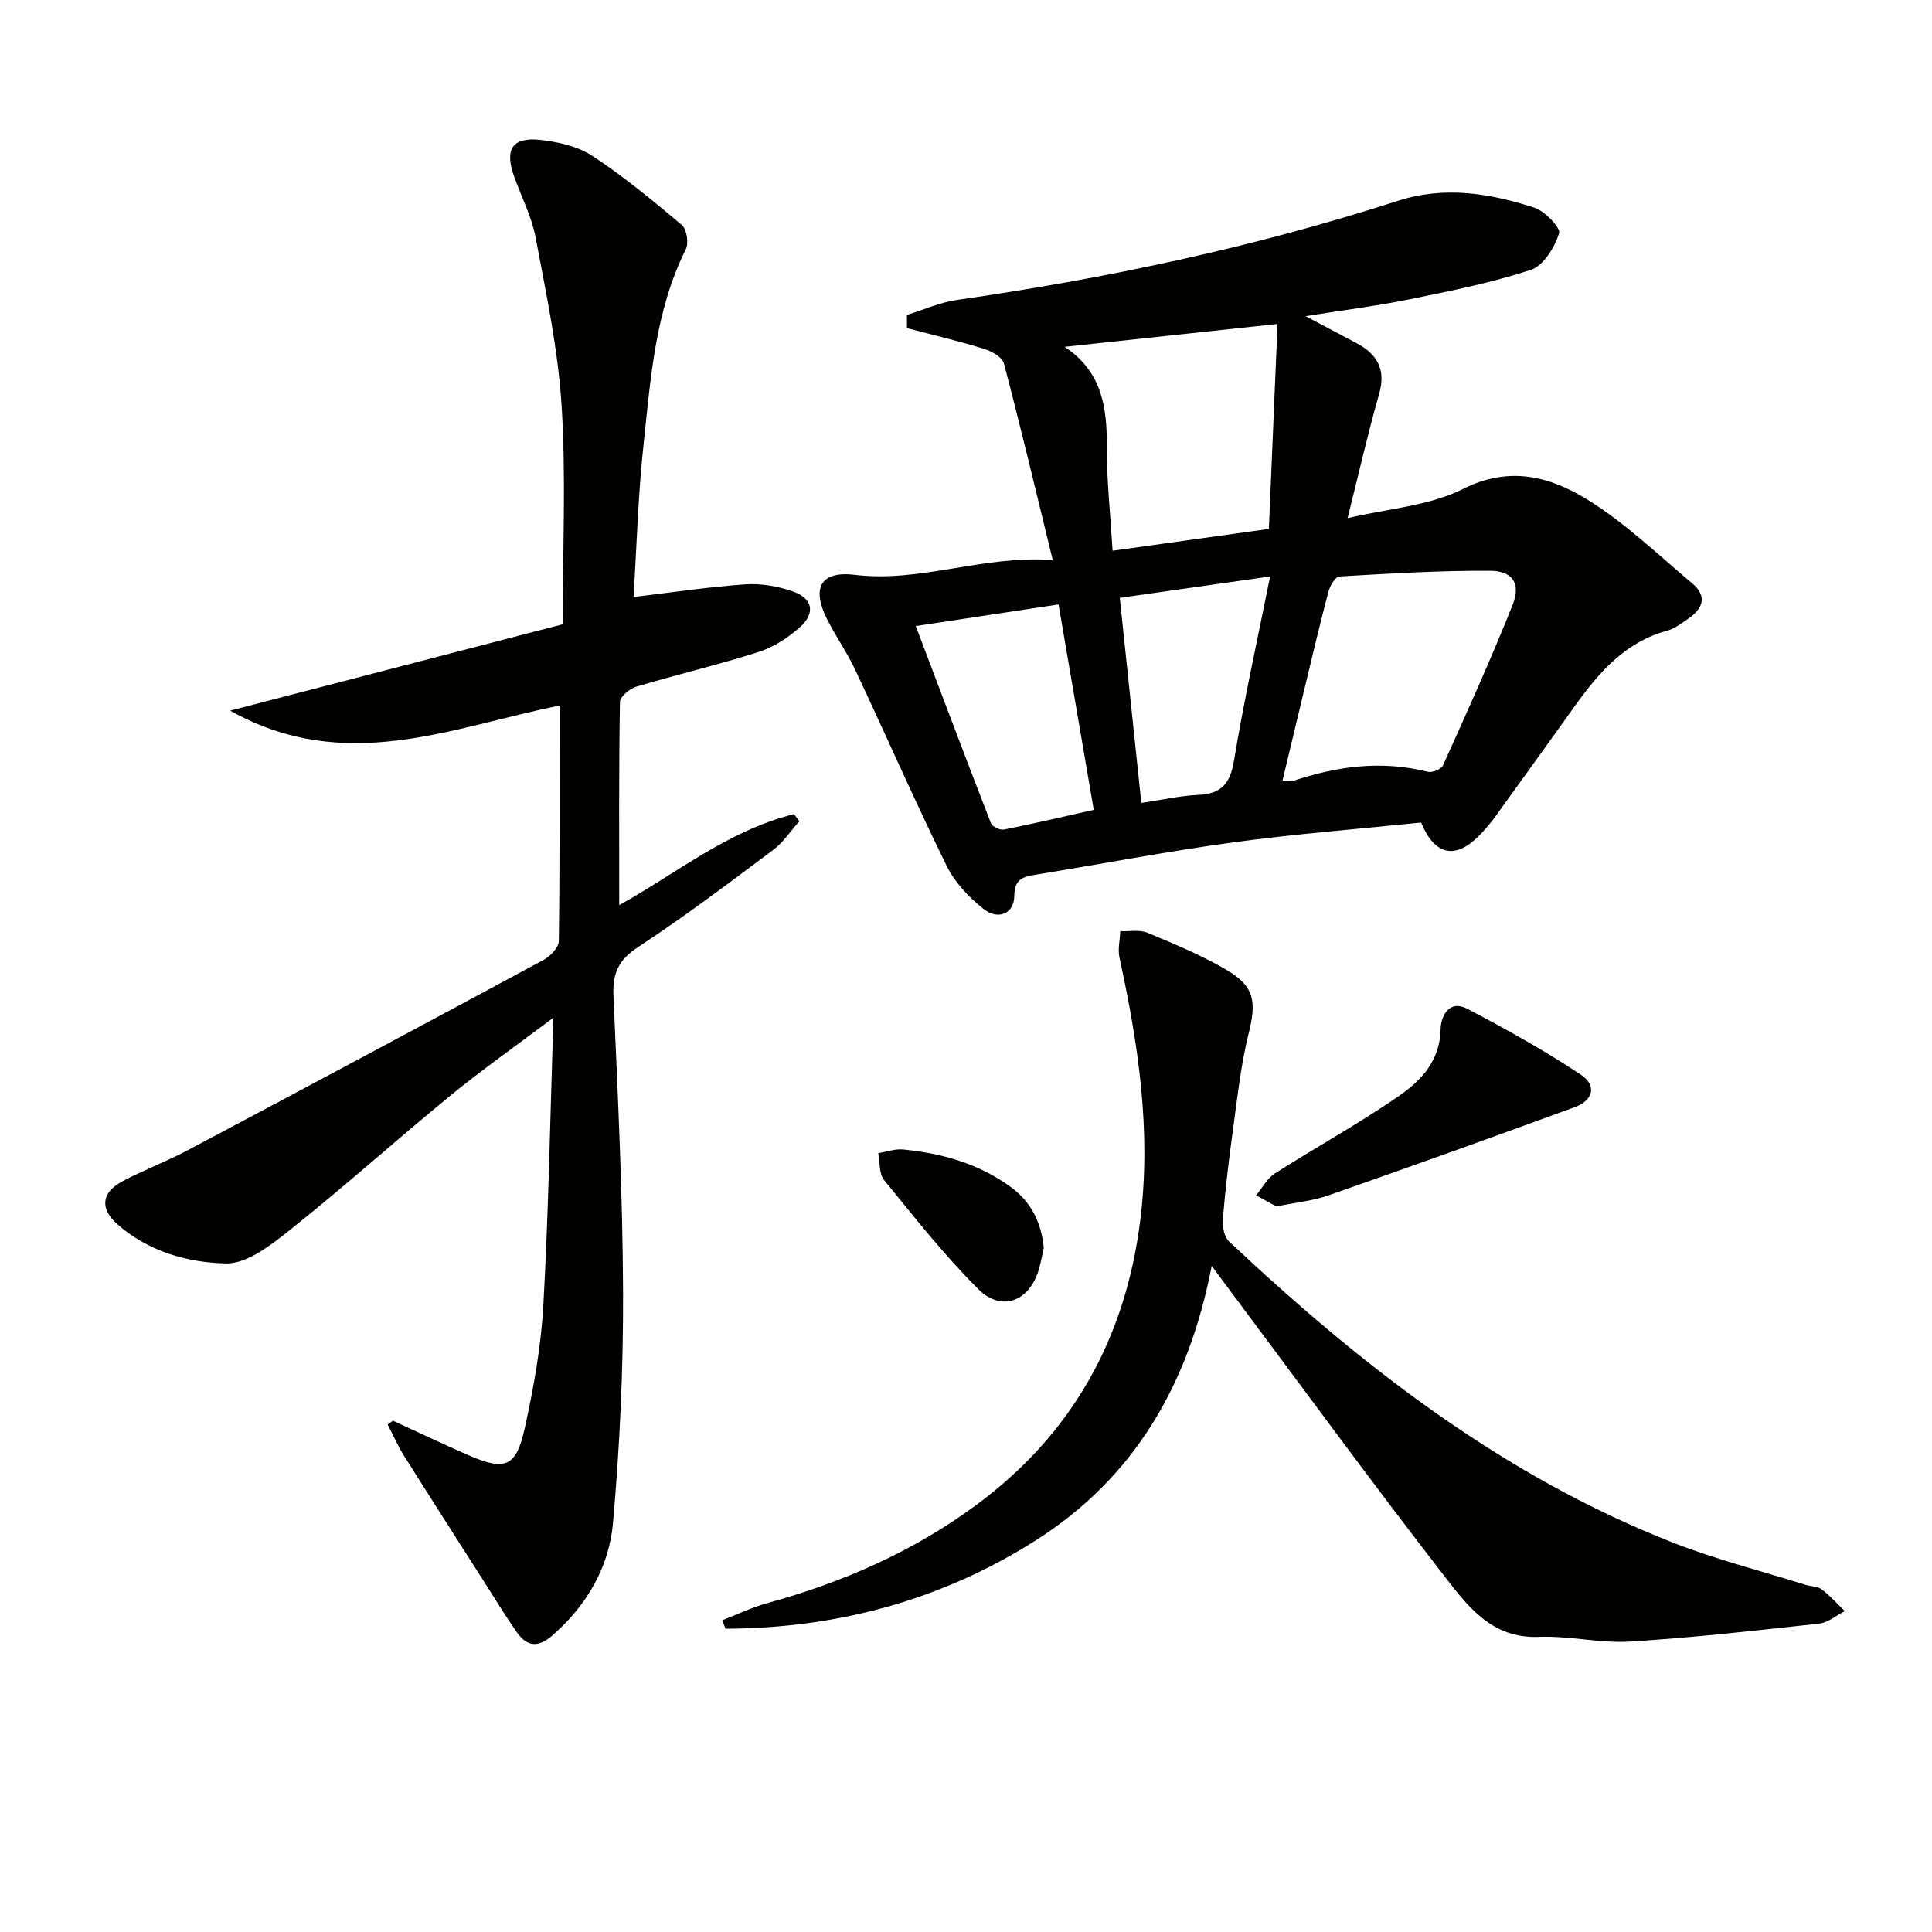
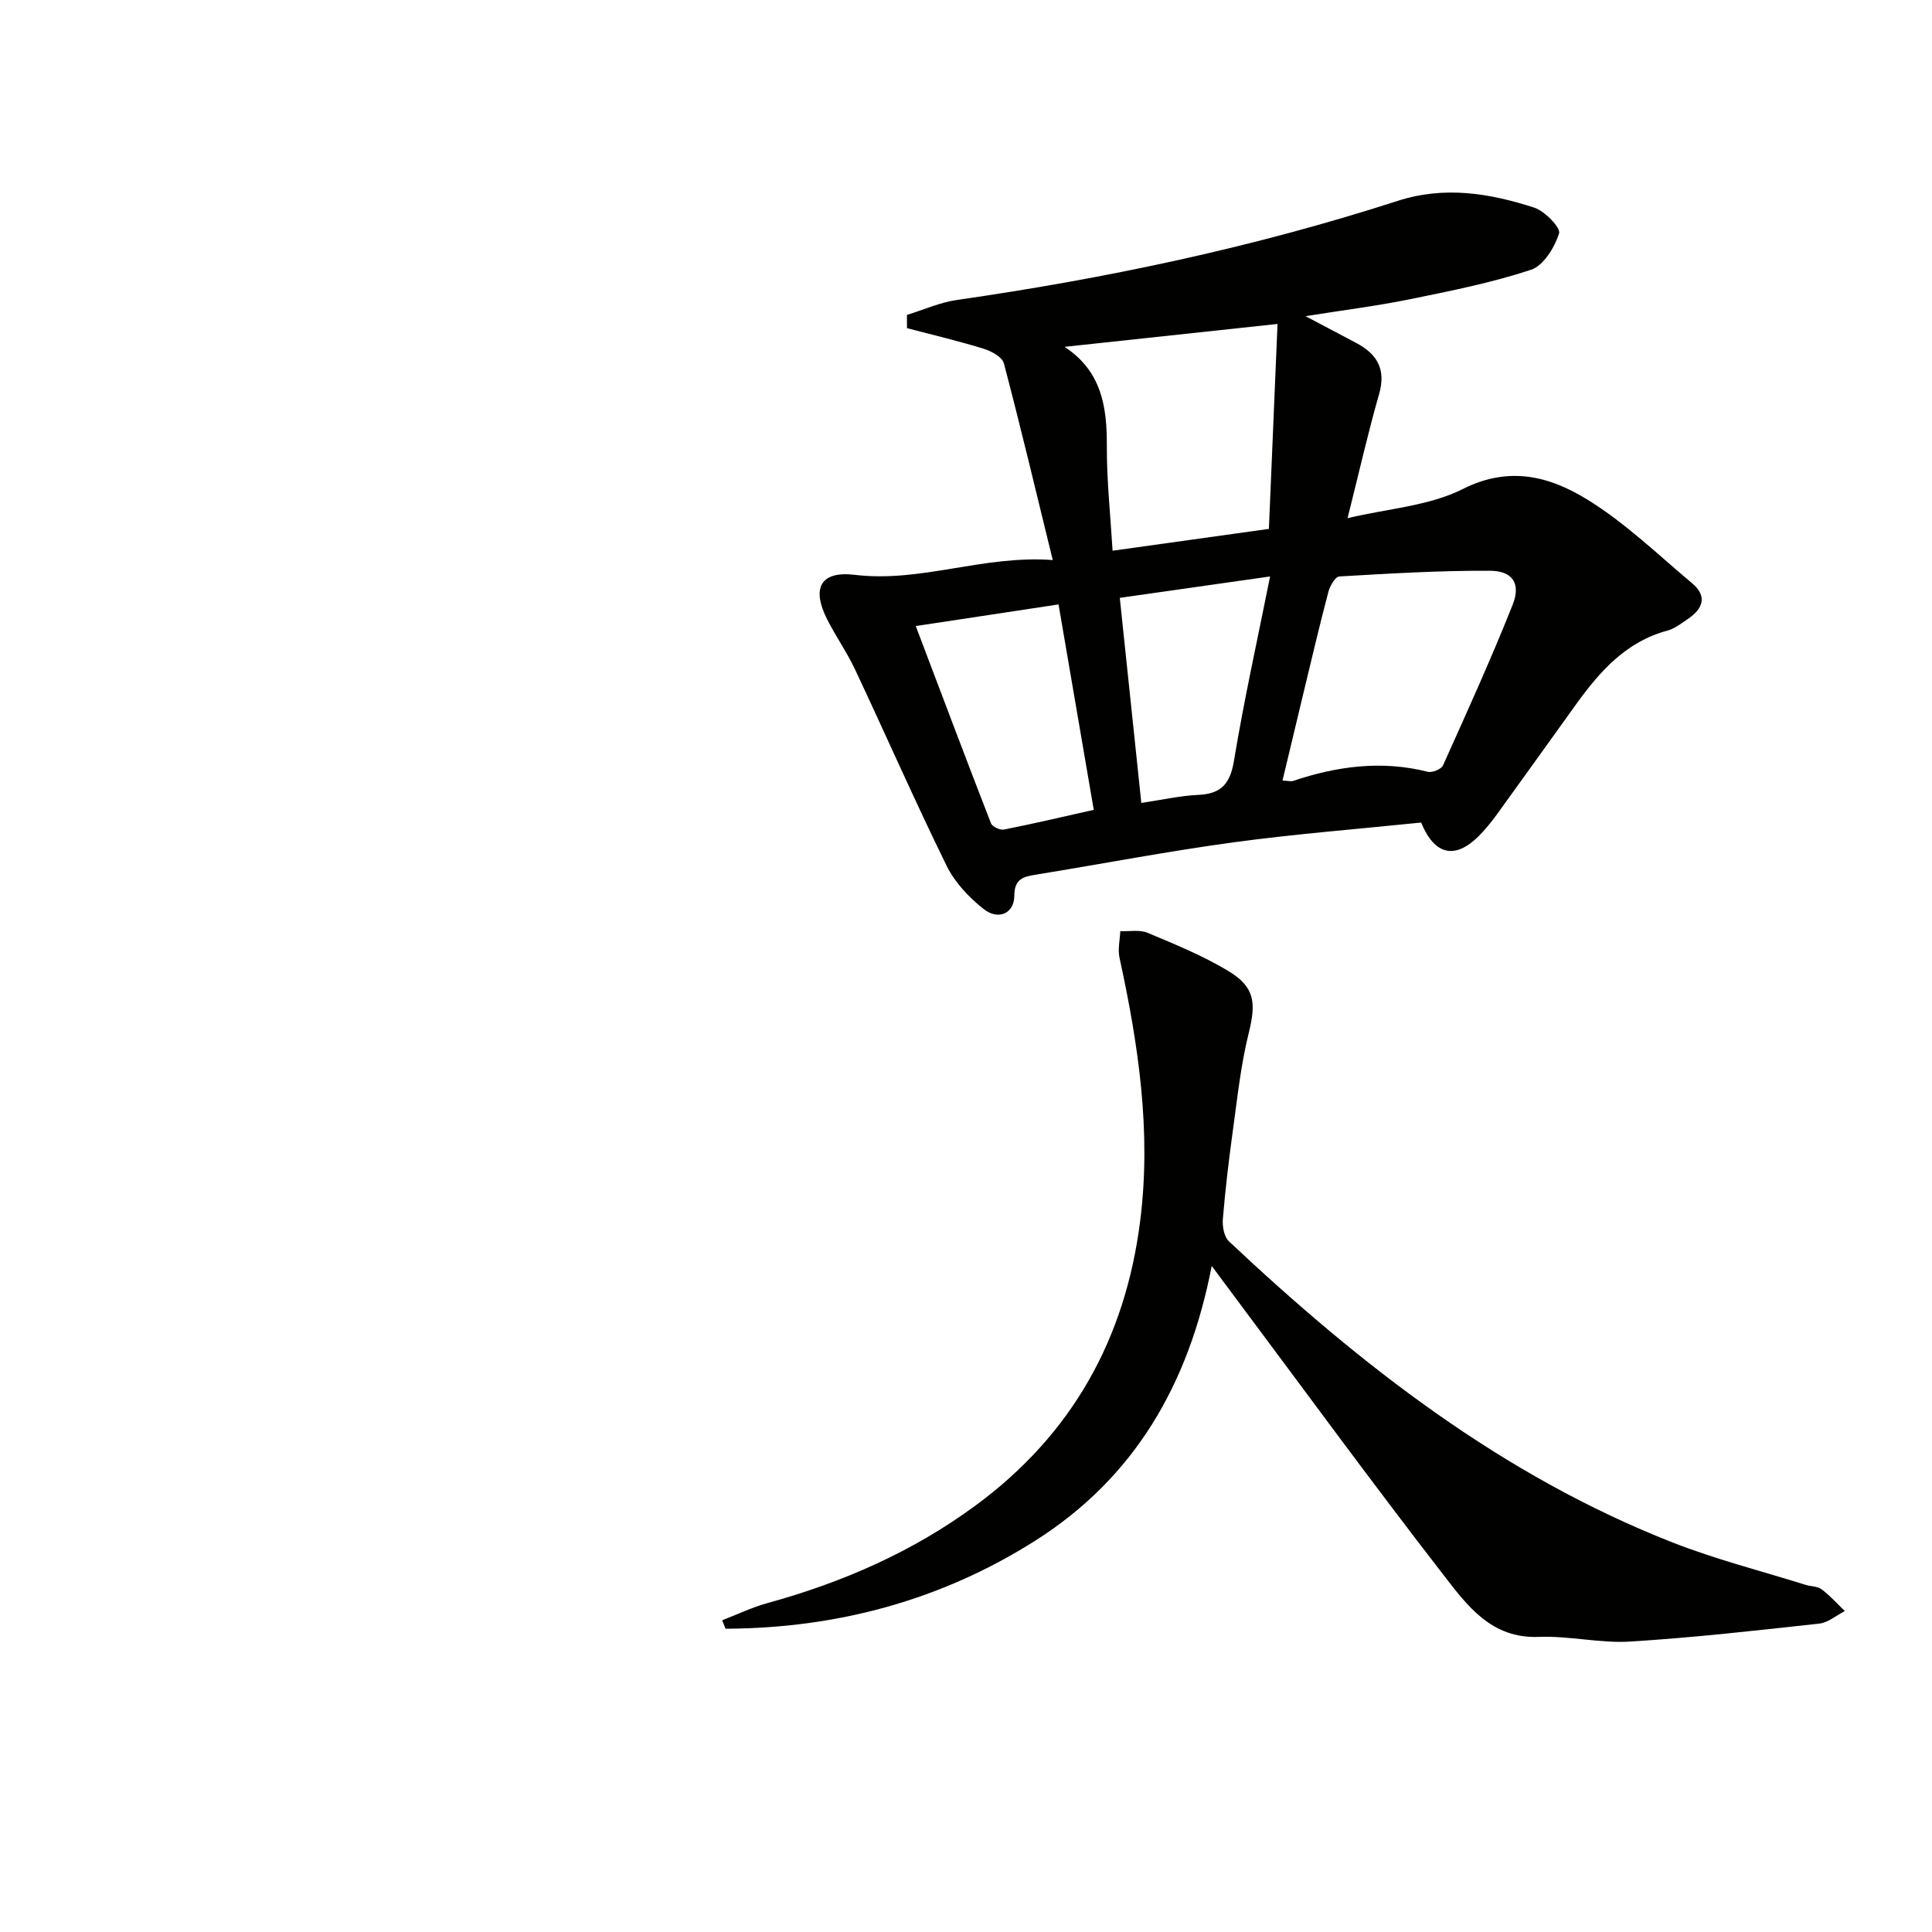
<svg xmlns="http://www.w3.org/2000/svg" enable-background="new 0 0 400 400" viewBox="0 0 400 400">
  <path d="m217.96 115.95c-3.53-14.42-6.66-27.62-10.12-40.73-.35-1.31-2.59-2.53-4.19-3.02-5.23-1.61-10.57-2.87-15.87-4.26 0-.91 0-1.83-.01-2.74 3.45-1.06 6.84-2.6 10.37-3.1 30.94-4.45 61.44-10.89 91.2-20.5 9.74-3.15 19.08-1.6 28.31 1.39 2.19.71 5.52 4.17 5.14 5.34-.93 2.91-3.23 6.68-5.82 7.53-8.15 2.69-16.66 4.38-25.1 6.1-6.82 1.39-13.75 2.25-21.57 3.5 3.94 2.08 7.19 3.8 10.43 5.51 4.34 2.29 6.29 5.42 4.8 10.61-2.32 8.09-4.17 16.32-6.53 25.7 8.38-1.99 16.88-2.52 23.87-6.04 9.68-4.87 18.06-2.57 25.82 2.22 7.82 4.82 14.58 11.38 21.68 17.33 3.11 2.61 2.25 5.21-.82 7.29-1.37.93-2.76 2.05-4.3 2.47-8.64 2.31-14.06 8.5-18.99 15.34-5.44 7.55-10.84 15.14-16.31 22.68-1.17 1.61-2.44 3.19-3.85 4.59-4.87 4.81-9.1 3.9-11.87-2.86-12.88 1.33-25.93 2.34-38.88 4.1-13.64 1.86-27.18 4.46-40.78 6.67-2.63.43-4.56.81-4.57 4.42-.01 3.63-3.32 5.13-6.38 2.69-3.02-2.4-5.94-5.49-7.62-8.9-6.58-13.41-12.59-27.11-18.95-40.63-1.69-3.59-4.01-6.88-5.8-10.43-3.29-6.5-1.35-10.08 5.78-9.2 13.7 1.64 26.51-4.13 40.93-3.07zm47.57 45.65c1.23.06 1.74.23 2.16.09 9.14-3.07 18.38-4.31 27.92-1.9.91.23 2.79-.53 3.14-1.31 4.96-11.02 9.96-22.03 14.42-33.25 1.75-4.41.03-7.04-4.69-7.06-10.4-.06-20.81.58-31.2 1.18-.82.05-1.92 1.93-2.24 3.14-1.78 6.73-3.37 13.51-5 20.27-1.5 6.2-2.97 12.41-4.51 18.84zm-45.12-89.79c7.72 5.08 8.79 12.48 8.75 20.6-.03 7.07.74 14.15 1.19 21.61 11.24-1.57 21.83-3.05 32.36-4.52.61-14.4 1.19-28.23 1.79-42.43-15.35 1.64-29.44 3.16-44.09 4.74zm-1.25 53.33c-10.16 1.54-19.55 2.96-29.56 4.48 5.32 14.03 10.37 27.46 15.57 40.83.27.71 1.88 1.46 2.69 1.3 6.11-1.21 12.18-2.64 18.59-4.08-2.45-14.33-4.82-28.14-7.29-42.53zm17.14 41.1c4.31-.64 8.05-1.5 11.83-1.67 4.82-.22 6.59-2.41 7.37-7.17 2.07-12.53 4.84-24.95 7.46-38.05-10.71 1.53-20.74 2.96-31.12 4.43 1.51 14.35 2.94 28.01 4.46 42.46z" fill="#010100" />
-   <path d="m131.17 123.6c8.07-.96 15.59-2.1 23.15-2.62 3.21-.22 6.66.38 9.73 1.43 4.26 1.45 4.87 4.55 1.47 7.53-2.44 2.15-5.41 4.07-8.48 5.05-8.36 2.66-16.93 4.67-25.34 7.19-1.36.41-3.33 2.07-3.35 3.17-.23 13.94-.15 27.89-.15 42.04 11.54-6.34 22.5-15.45 36.19-18.83.37.49.75.98 1.12 1.47-1.81 2.01-3.35 4.39-5.48 5.98-9.19 6.87-18.35 13.8-27.94 20.08-4.06 2.66-5.28 5.44-5.08 10.06.89 20.44 1.91 40.89 1.99 61.34.06 15.93-.68 31.92-2.08 47.79-.8 9.08-5.34 16.98-12.43 23.22-2.95 2.6-5.27 2.56-7.44-.5-2.3-3.25-4.35-6.66-6.5-10.02-5.63-8.83-11.28-17.64-16.85-26.5-1.31-2.08-2.3-4.36-3.44-6.54.36-.27.72-.53 1.09-.8 5.21 2.38 10.38 4.85 15.63 7.14 7.58 3.3 9.88 2.49 11.66-5.57 1.85-8.41 3.39-17 3.86-25.58 1.07-19.26 1.4-38.57 2.08-59.44-7.95 5.98-14.82 10.81-21.29 16.11-11.07 9.07-21.73 18.65-32.91 27.57-4.02 3.21-9.11 7.31-13.62 7.21-7.93-.17-16.13-2.49-22.51-8.16-3.59-3.19-3.23-6.49.95-8.76 4.38-2.37 9.1-4.1 13.5-6.43 24.67-13.09 49.29-26.25 73.87-39.51 1.38-.75 3.11-2.55 3.13-3.87.22-16.15.14-32.3.14-48.77-22.39 4.5-44.36 14.42-68.19 1.05 23.96-6.22 46.56-12.09 68.85-17.88 0-15.67.7-30.47-.22-45.18-.73-11.69-3.21-23.3-5.38-34.85-.81-4.35-2.94-8.44-4.45-12.66-2.02-5.65-.43-8.21 5.4-7.59 3.7.4 7.76 1.31 10.8 3.31 6.5 4.27 12.55 9.27 18.51 14.3 1.02.86 1.47 3.74.84 5.01-6.32 12.68-7.28 26.52-8.73 40.19-1.16 10.52-1.44 21.13-2.1 31.82z" fill="#010100" />
  <path d="m250.87 262.1c-4.77 24.74-16.15 43.95-36.5 56.86-19.52 12.38-41.12 18.16-64.16 18.25-.23-.58-.46-1.17-.69-1.75 3.12-1.2 6.17-2.68 9.38-3.56 15.53-4.27 30.08-10.63 43.09-20.21 19.95-14.69 31.02-34.48 34.09-59.05 2.31-18.48-.4-36.43-4.3-54.36-.38-1.74.09-3.66.16-5.49 1.89.08 4-.35 5.64.33 5.65 2.37 11.38 4.71 16.61 7.84 5.65 3.38 5.91 6.63 4.33 12.99-1.63 6.57-2.34 13.39-3.27 20.12-.84 6.08-1.56 12.18-2.07 18.3-.13 1.53.25 3.69 1.26 4.64 27.31 25.67 56.6 48.52 91.9 62.36 8.93 3.5 18.3 5.88 27.47 8.75 1.11.35 2.48.28 3.34.93 1.74 1.31 3.22 2.98 4.8 4.51-1.76.89-3.45 2.38-5.28 2.59-13.04 1.43-26.1 2.91-39.19 3.72-6.25.38-12.61-1.22-18.88-.97-9.87.4-14.86-6.53-19.75-12.84-14.98-19.33-29.4-39.08-44.04-58.67-1.1-1.46-2.18-2.91-3.94-5.29z" fill="#010100" />
-   <path d="m264.27 249.78c-1.21-.66-2.71-1.47-4.21-2.29 1.27-1.53 2.26-3.5 3.86-4.52 8.51-5.44 17.4-10.31 25.7-16.05 4.57-3.16 8.52-7.27 8.64-13.81.05-2.75 1.78-6.21 5.52-4.25 8.03 4.2 15.98 8.63 23.51 13.64 3.37 2.25 2.59 5.31-1.25 6.72-16.93 6.2-33.9 12.29-50.92 18.24-3.26 1.15-6.8 1.49-10.85 2.32z" fill="#010100" />
-   <path d="m216.11 258.37c-.26 1.17-.54 2.64-.92 4.07-1.83 6.9-7.73 9.37-12.66 4.45-7.02-7.01-13.22-14.88-19.5-22.59-1.07-1.31-.83-3.68-1.19-5.56 1.73-.27 3.49-.92 5.18-.75 8.03.79 15.64 2.93 22.27 7.79 4.14 3.05 6.29 7.18 6.82 12.59z" fill="#010100" />
+   <path d="m264.27 249.78z" fill="#010100" />
</svg>